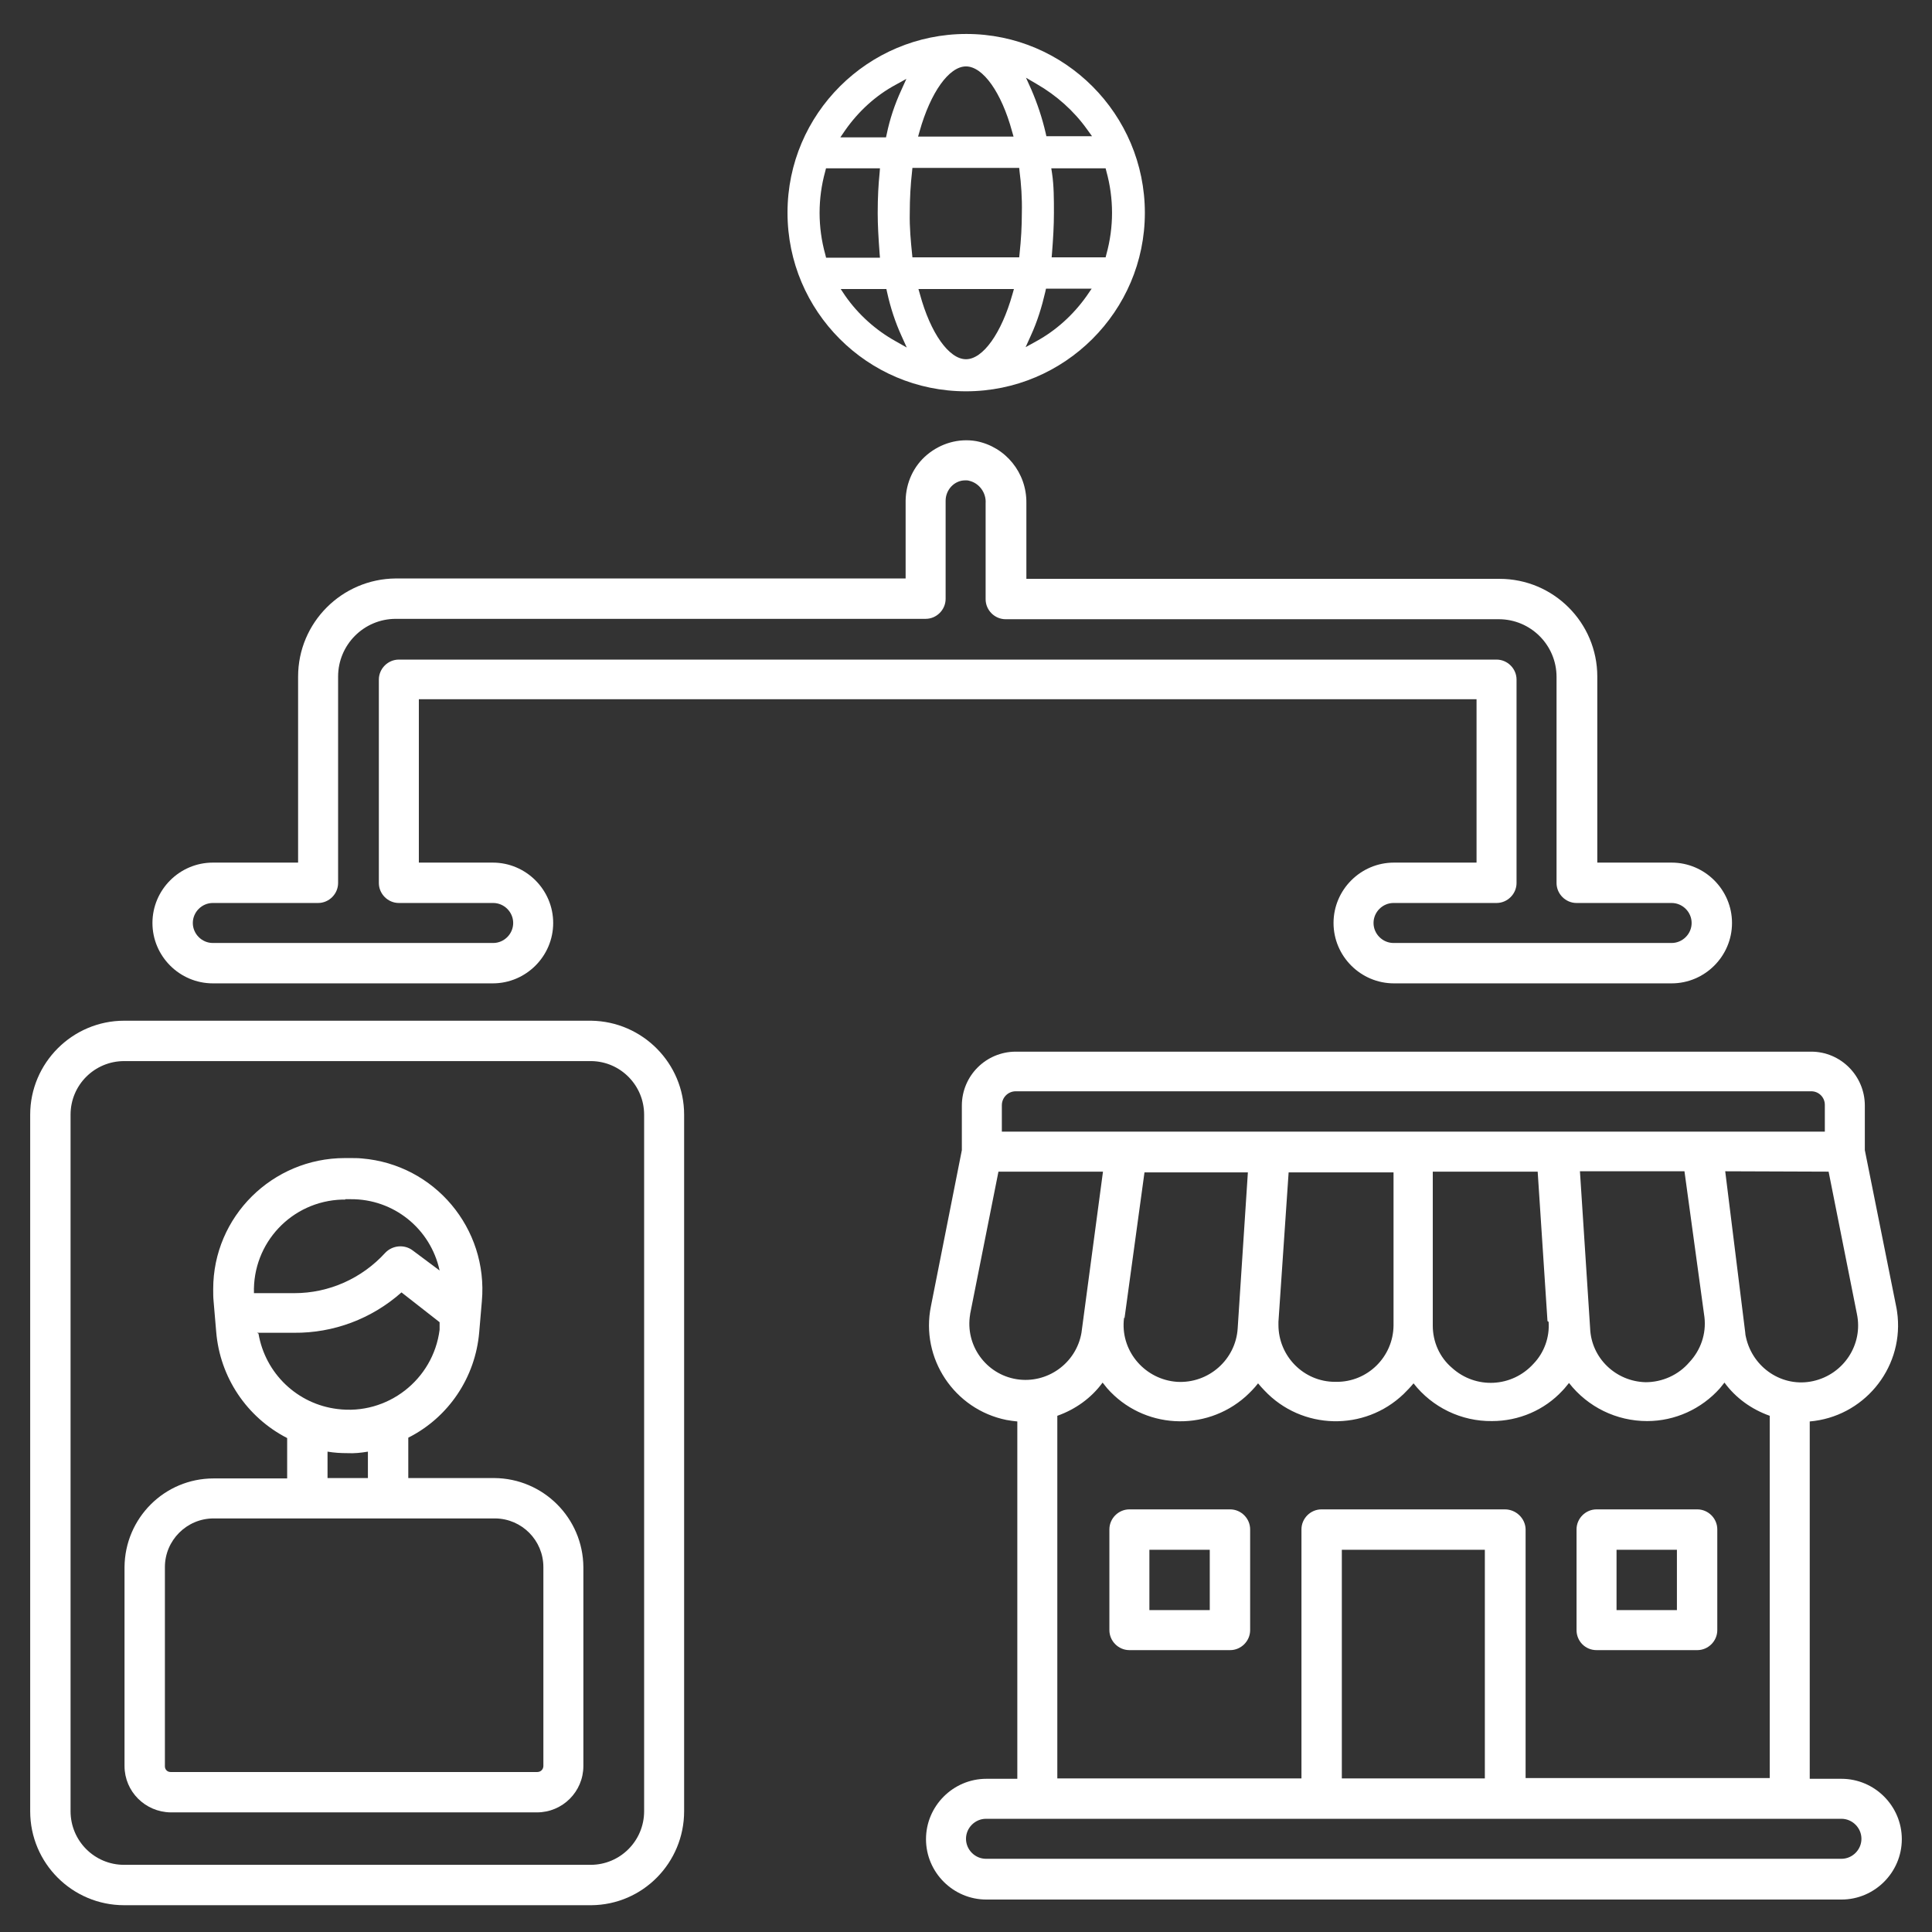
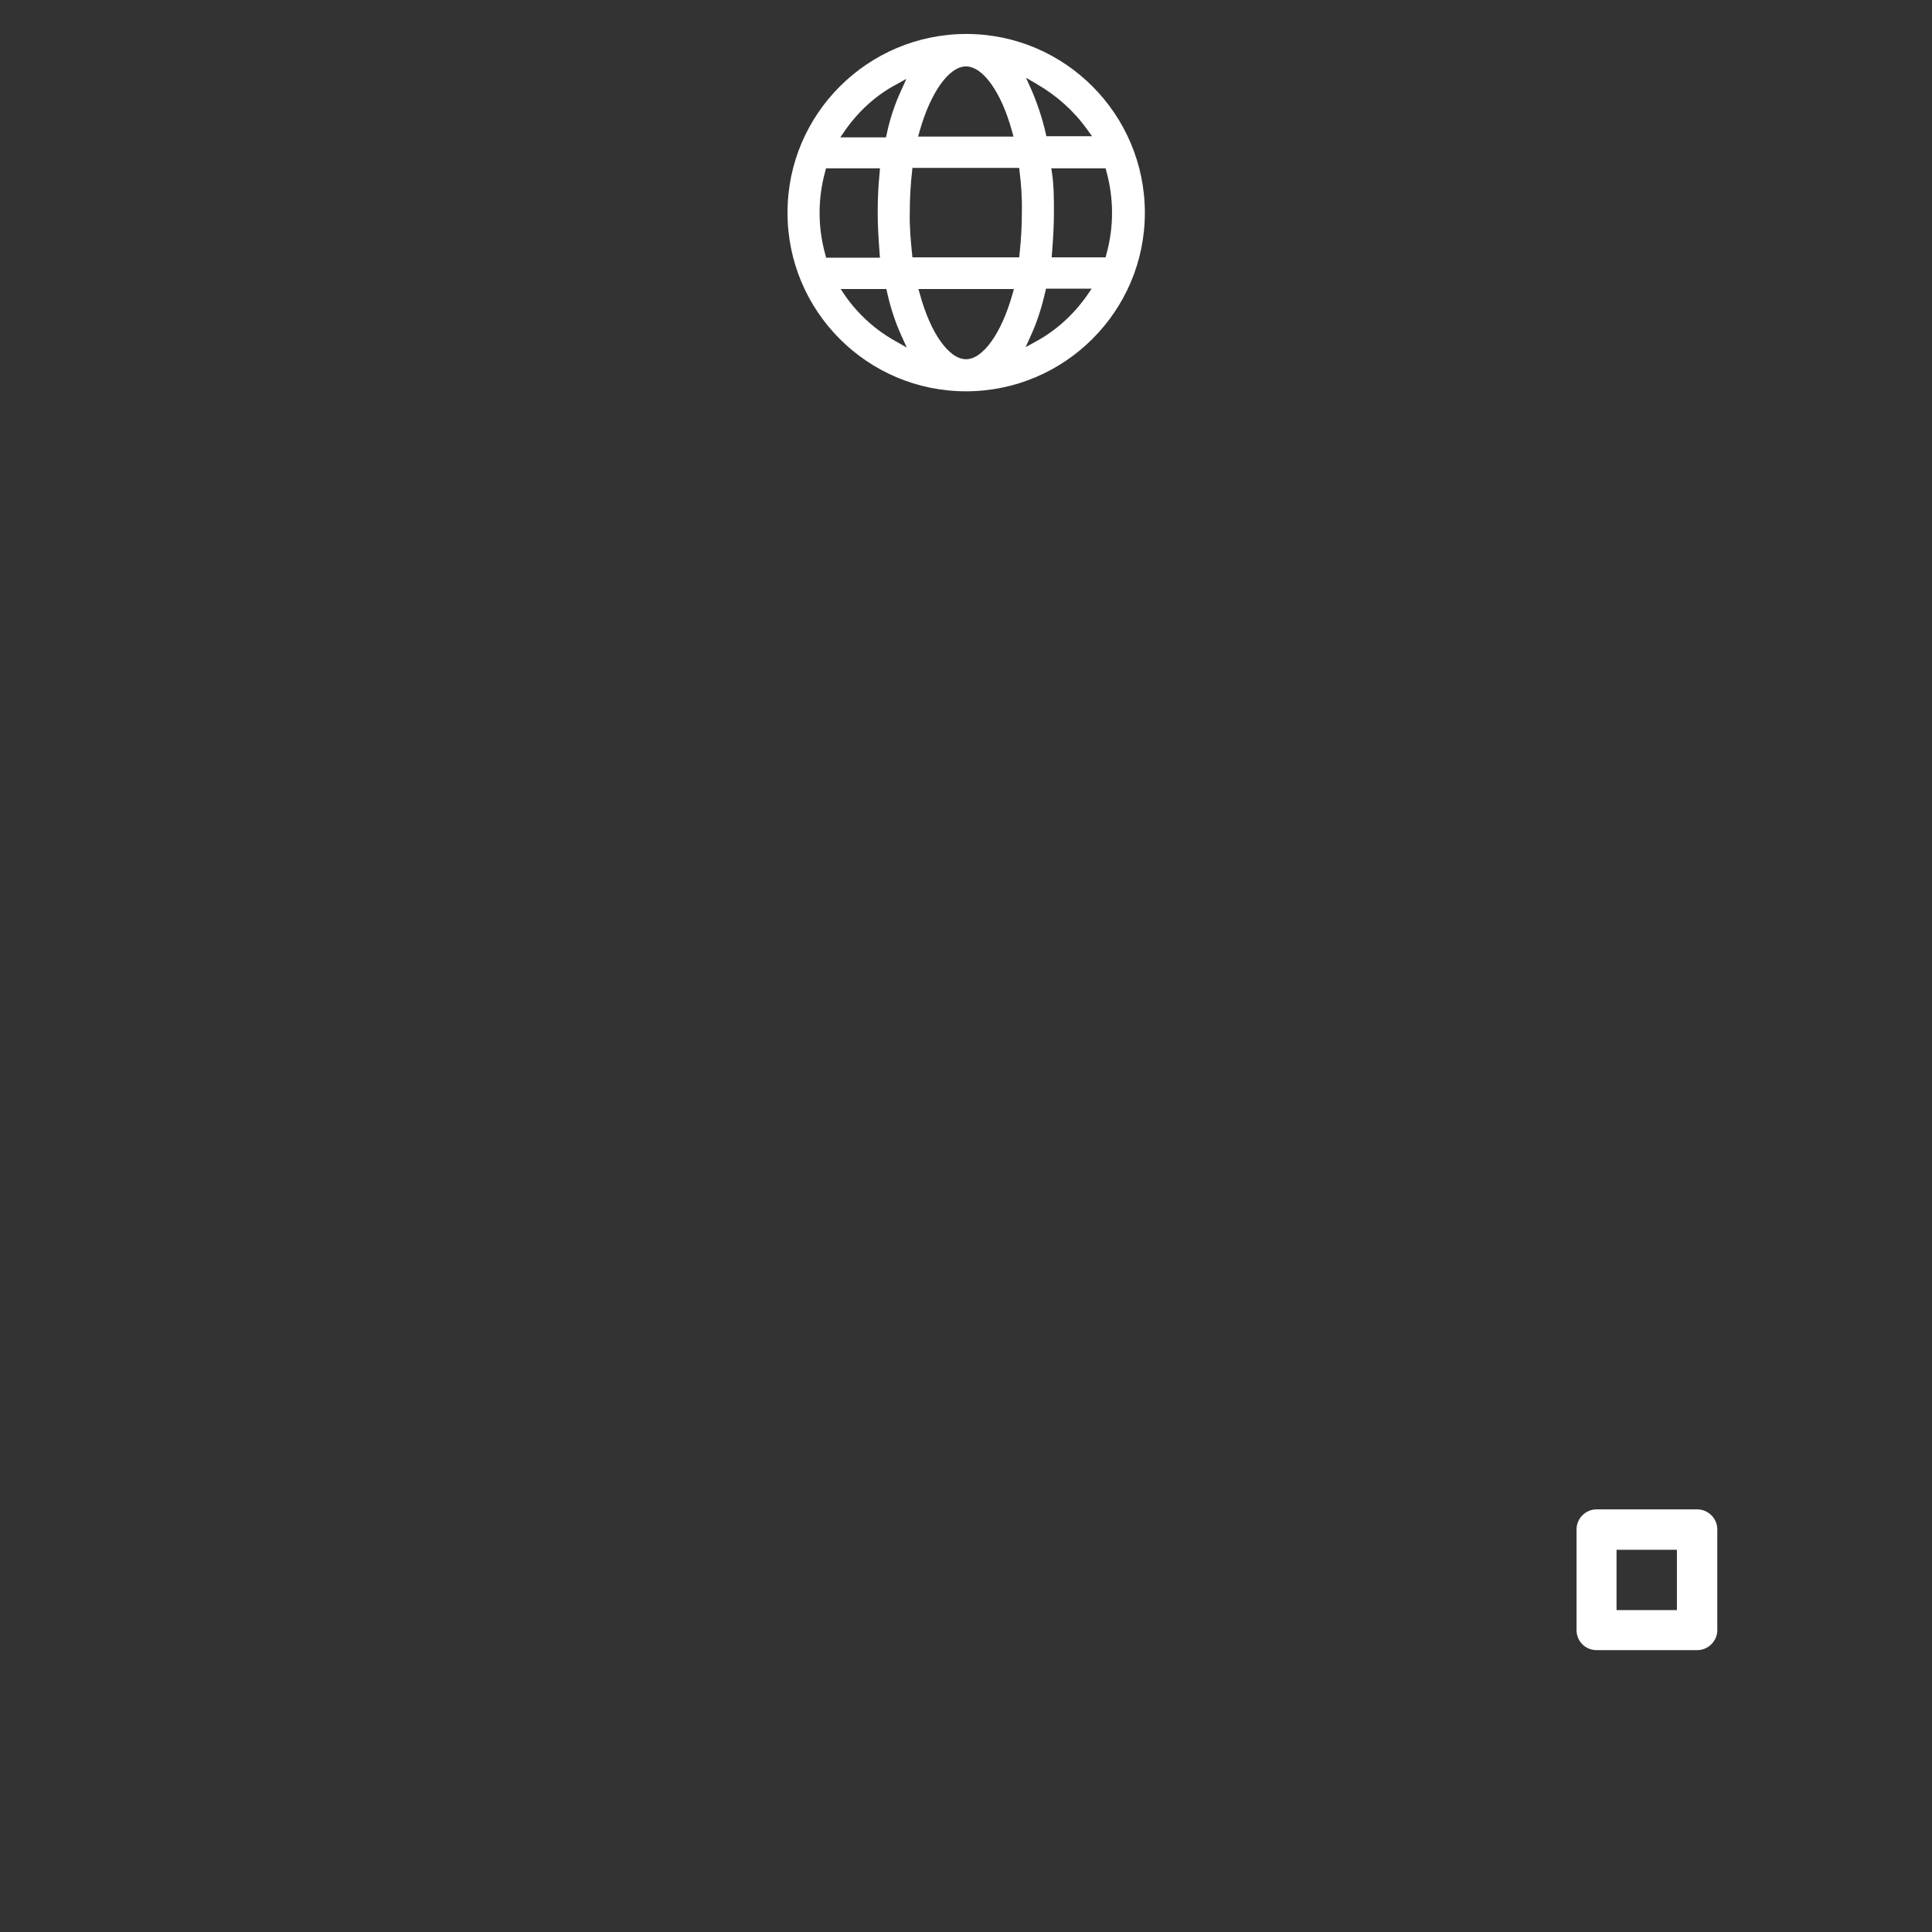
<svg xmlns="http://www.w3.org/2000/svg" version="1.1" id="Layer_1" x="0px" y="0px" viewBox="0 0 512 512" style="enable-background:new 0 0 512 512;" xml:space="preserve">
  <rect x="0" y="0" width="512" height="512" fill="#333333" stroke="none" />
  <style type="text/css">
	.st0{fill:#FFFFFF;}
</style>
  <g>
-     <path class="st0" d="M488,471.4h-8.4v-94.7c14.1-1.2,24.6-13.7,23.3-27.8c-0.1-0.9-0.2-1.8-0.4-2.7l-8.3-41.4V293   c0-7.9-6.4-14.3-14.2-14.3H269.2c-7.9,0-14.3,6.4-14.3,14.3v11.8l-8.2,41.4c-2.8,13.8,6.2,27.3,20,30.1c1,0.2,2,0.3,2.9,0.4v94.7   h-8.2c-8.8,0-16,7.2-16,16s7.2,16,16,16H488c8.8,0,16-7.2,16-16S496.8,471.4,488,471.4z M492.1,348.2c1.7,8.1-3.5,16-11.6,17.8   s-16-3.5-17.8-11.6c-0.1-0.4-0.2-0.9-0.2-1.3l-5.3-42.7l27.4,0.1L492.1,348.2z M398.8,400h-48.6c-2.9,0-5.3,2.4-5.3,5.3v66h-64.7   v-96.1c4.8-1.7,9-4.7,12-8.8c0.4,0.5,0.8,1,1.2,1.5c9.5,10.8,26,11.7,36.7,2.2c1.2-1.1,2.3-2.2,3.3-3.5c0.5,0.6,1.1,1.3,1.7,1.9   c9.9,10.5,26.5,10.9,36.9,0.9c0.9-0.9,1.8-1.8,2.6-2.8c5,6.4,12.7,10.1,20.8,10c7.1,0,13.9-2.9,18.7-8.1c0.6-0.6,1.1-1.3,1.7-2   c5,6.4,12.6,10.1,20.7,10.1c7.4,0,14.4-3.2,19.3-8.7c0.4-0.5,0.8-1,1.2-1.5c3,4.1,7.2,7.1,12,8.8v96h-64.7v-66   C404.2,402.4,401.8,400,398.8,400z M393.5,410.7v60.6h-37.9v-60.6H393.5z M297.8,350.1c0-0.3,0.1-0.7,0.1-1l0.1,0.3l5.3-38.7h27.4   L328,352c-0.5,8.3-7.7,14.7-16.1,14.2C303.6,365.6,297.2,358.4,297.8,350.1z M341.5,310.7h27.8v40.6c-0.1,8.3-6.9,15-15.2,14.9   c-0.1,0-0.2,0-0.3,0c-8.3,0-15-6.8-15-15.1c0-0.3,0-0.6,0-0.9v0.1L341.5,310.7z M379.7,351.3v-40.8h27.8l2.6,39.6l0.3,0.2   c0.3,4.1-1.2,8.2-4,11.1c-5.7,6.3-15.3,6.8-21.6,1.1C381.5,359.7,379.7,355.6,379.7,351.3z M436.1,366.3   c-7.9-0.2-14.4-6.4-14.7-14.3l-2.7-41.6h27.7l5.3,38.7c0.5,4.4-1,8.7-4,11.9l0,0C444.8,364.4,440.5,366.3,436.1,366.3z    M265.5,292.9c0-2,1.6-3.7,3.7-3.7H480c2,0,3.6,1.6,3.6,3.6c0,0,0,0,0,0.1v7H265.5V292.9z M269.4,365.5c-8.1-1.3-13.7-9-12.3-17.2   v-0.1l7.5-37.7h27.7l-5.7,42.7C285.2,361.3,277.5,366.8,269.4,365.5z M488,492.6H261.3c-2.9,0-5.3-2.4-5.3-5.3s2.4-5.3,5.3-5.3H488   c2.9,0,5.3,2.4,5.3,5.3S490.9,492.6,488,492.6z" />
-     <path class="st0" d="M156.7,270.5H32.9C19.2,270.5,8,281.7,8,295.4V480c0,13.8,11.2,24.9,24.9,24.9h123.8   c13.7-0.1,24.6-11.3,24.6-24.9V295.4C181.3,281.8,170.3,270.7,156.7,270.5z M170.7,480c0,7.8-6.3,14.2-14.2,14.2H32.9   c-7.9,0-14.2-6.4-14.2-14.2V295.4c0-7.9,6.4-14.2,14.2-14.2h123.8c7.8,0.1,14,6.5,14,14.2L170.7,480L170.7,480z" />
    <path class="st0" d="M423.1,437.3h26.7c2.9,0,5.3-2.4,5.3-5.3v-26.7c0-2.9-2.4-5.3-5.3-5.3h-26.7c-2.9,0-5.3,2.4-5.3,5.3V432   C417.8,434.9,420.1,437.3,423.1,437.3z M428.4,410.7h16v16h-16V410.7z" />
-     <path class="st0" d="M131,391.7h-22.8V381c10.7-5.4,17.8-16,18.8-28l0.7-8.2c1.7-19.2-12.5-36.2-31.8-37.8c-1-0.1-2-0.1-3.1-0.1   h-1.4c-19.2,0-34.9,15.5-34.9,34.7c0,1.1,0,2.2,0.1,3.2l0.7,8.2c1,12,8.1,22.6,18.8,28.1v10.7H56.6c-13,0-23.5,10.5-23.6,23.5V468   c0,6.8,5.5,12.2,12.2,12.3h97.1c6.8,0,12.3-5.5,12.3-12.3v-52.7C154.5,402.3,144,391.8,131,391.7z M90.7,317.9c0.3,0,0.5,0,0.8,0   v-0.1h1.4c11.4-0.1,21.2,7.8,23.6,18.9l-7.1-5.3c-2.2-1.7-5.4-1.4-7.3,0.6c-6.2,6.8-14.9,10.7-24.1,10.7H67.3   C66.9,329.4,77.3,318.3,90.7,317.9z M68.5,353.4l-0.4-0.2h9.8c10.5,0.1,20.6-3.7,28.5-10.7l10.1,7.9v2c-1.7,13.3-13.9,22.7-27.1,21   C78.8,372.1,70.3,364,68.5,353.4z M97.5,384.7v7H86.8v-7c1.8,0.3,3.5,0.4,5.3,0.4C93.9,385.2,95.7,385,97.5,384.7z M144,468   c0,0.9-0.7,1.6-1.6,1.6H45.2c-0.9,0-1.5-0.7-1.5-1.5c0,0,0,0,0-0.1v-52.7c0-7.1,5.8-12.9,12.9-12.9h74.7c7,0.1,12.7,5.8,12.7,12.9   L144,468L144,468z" />
    <path class="st0" d="M256.1,9c-26.1,0-47.4,21.2-47.4,47.3v0.1c0,26.1,21.2,47.3,47.3,47.3c26.1,0,47.4-21.2,47.4-47.3   C303.4,30.3,282.2,9,256.1,9z M243.7,34.8c2.9-10.3,7.8-17.2,12.3-17.2c4.5,0,9.4,6.9,12.2,17.2l0.4,1.4h-25.3L243.7,34.8z    M224,34.5c3.5-5,8.1-9.2,13.3-12l2.9-1.6l-1.4,3.1c-1.7,3.7-3,7.6-3.8,11.5l-0.2,0.9h-12.1L224,34.5z M218.9,68.2l-0.2-0.8   c-1-3.6-1.5-7.3-1.5-11c0-3.7,0.5-7.4,1.5-11l0.2-0.8h14.3l-0.1,1.3c-0.3,3-0.5,6.2-0.5,10.6c0,3.2,0.2,6.5,0.5,10.6l0.1,1.2H218.9   z M237.3,90.4c-5.2-2.9-9.8-7-13.3-12l-1.2-1.8h12.1l0.2,0.9c0.9,4.1,2.2,8,3.8,11.5l1.4,3.1L237.3,90.4z M268.3,78   c-2.9,10.3-7.8,17.2-12.3,17.2c-4.5,0-9.4-6.9-12.2-17.2l-0.4-1.4h25.3L268.3,78z M270.8,56.4c0,3.6-0.2,7.1-0.6,10.8l-0.1,1h-28.3   l-0.1-1c-0.3-3-0.7-6.9-0.6-10.9c0-3.6,0.2-7.3,0.6-10.8l0.1-1h28.3l0.1,1C270.6,48.5,270.9,52.5,270.8,56.4z M274.8,22.3   c5.2,3,9.8,7.1,13.3,12l1.3,1.8h-12.1l-0.2-0.9c-0.9-3.9-2.2-7.8-3.8-11.5l-1.4-3.1L274.8,22.3z M288,78.4   c-3.6,5.1-8.2,9.2-13.3,12l-2.9,1.6l1.4-3.1c1.7-3.7,2.9-7.6,3.8-11.5l0.2-0.9h12.1L288,78.4z M293,68.2h-14.3l0.1-1.2   c0.3-3.8,0.5-7.2,0.5-10.6c0-3.7,0-7.2-0.5-10.5l-0.2-1.3H293l0.2,0.8c1,3.6,1.5,7.3,1.5,11c0,3.7-0.5,7.4-1.5,11L293,68.2z" />
-     <path class="st0" d="M326,400h-26.7c-2.9,0-5.3,2.4-5.3,5.3V432c0,2.9,2.4,5.3,5.3,5.3H326c2.9,0,5.3-2.4,5.3-5.3v-26.7   C331.3,402.4,328.9,400,326,400z M320.6,426.7h-16v-16h16V426.7z" />
-     <path class="st0" d="M56.4,260.6h74.2c8.8,0,16-7.2,16-16s-7.2-16-16-16H111v-43.3h280.3v43.3h-21.9c-8.8,0-16,7.2-16,16   s7.2,16,16,16H443c8.8,0,16-7.2,16-16s-7.2-16-16-16h-19.7v-49.3c0-14.3-11.6-25.9-25.9-25.9H272v-20.1c0.1-8-5.5-14.9-13.3-16.4   c-4.7-0.8-9.4,0.6-13,3.6s-5.6,7.4-5.7,12.1v20.7H104.9C90.6,153.4,79,165,79,179.3v49.3H56.4c-8.8,0-16,7.2-16,16   S47.6,260.6,56.4,260.6z M56.4,239.3h27.9c2.9,0,5.3-2.4,5.3-5.3v-54.7c0-8.4,6.8-15.3,15.3-15.3h140.4c2.9,0,5.3-2.4,5.3-5.3v-26   c0-2.9,2.3-5.4,5.2-5.4c0.4,0,0.7,0,1,0.1c2.7,0.6,4.6,3.2,4.4,6v25.4c0,2.9,2.4,5.3,5.3,5.3h130.7c8.4,0,15.3,6.8,15.3,15.3V234   c0,2.9,2.4,5.3,5.3,5.3H443c2.9,0,5.3,2.4,5.3,5.3c0,2.9-2.4,5.3-5.3,5.3h-73.7c-2.9,0-5.3-2.4-5.3-5.3c0-2.9,2.4-5.3,5.3-5.3h27.3   c2.9,0,5.3-2.4,5.3-5.3v-53.9c0-2.9-2.4-5.3-5.3-5.3H105.7c-2.9,0-5.3,2.4-5.3,5.3V234c0,2.9,2.4,5.3,5.3,5.3h25   c2.9,0,5.3,2.4,5.3,5.3c0,2.9-2.4,5.3-5.3,5.3H56.4c-2.9,0-5.3-2.4-5.3-5.3C51.1,241.7,53.5,239.3,56.4,239.3z" />
  </g>
</svg>